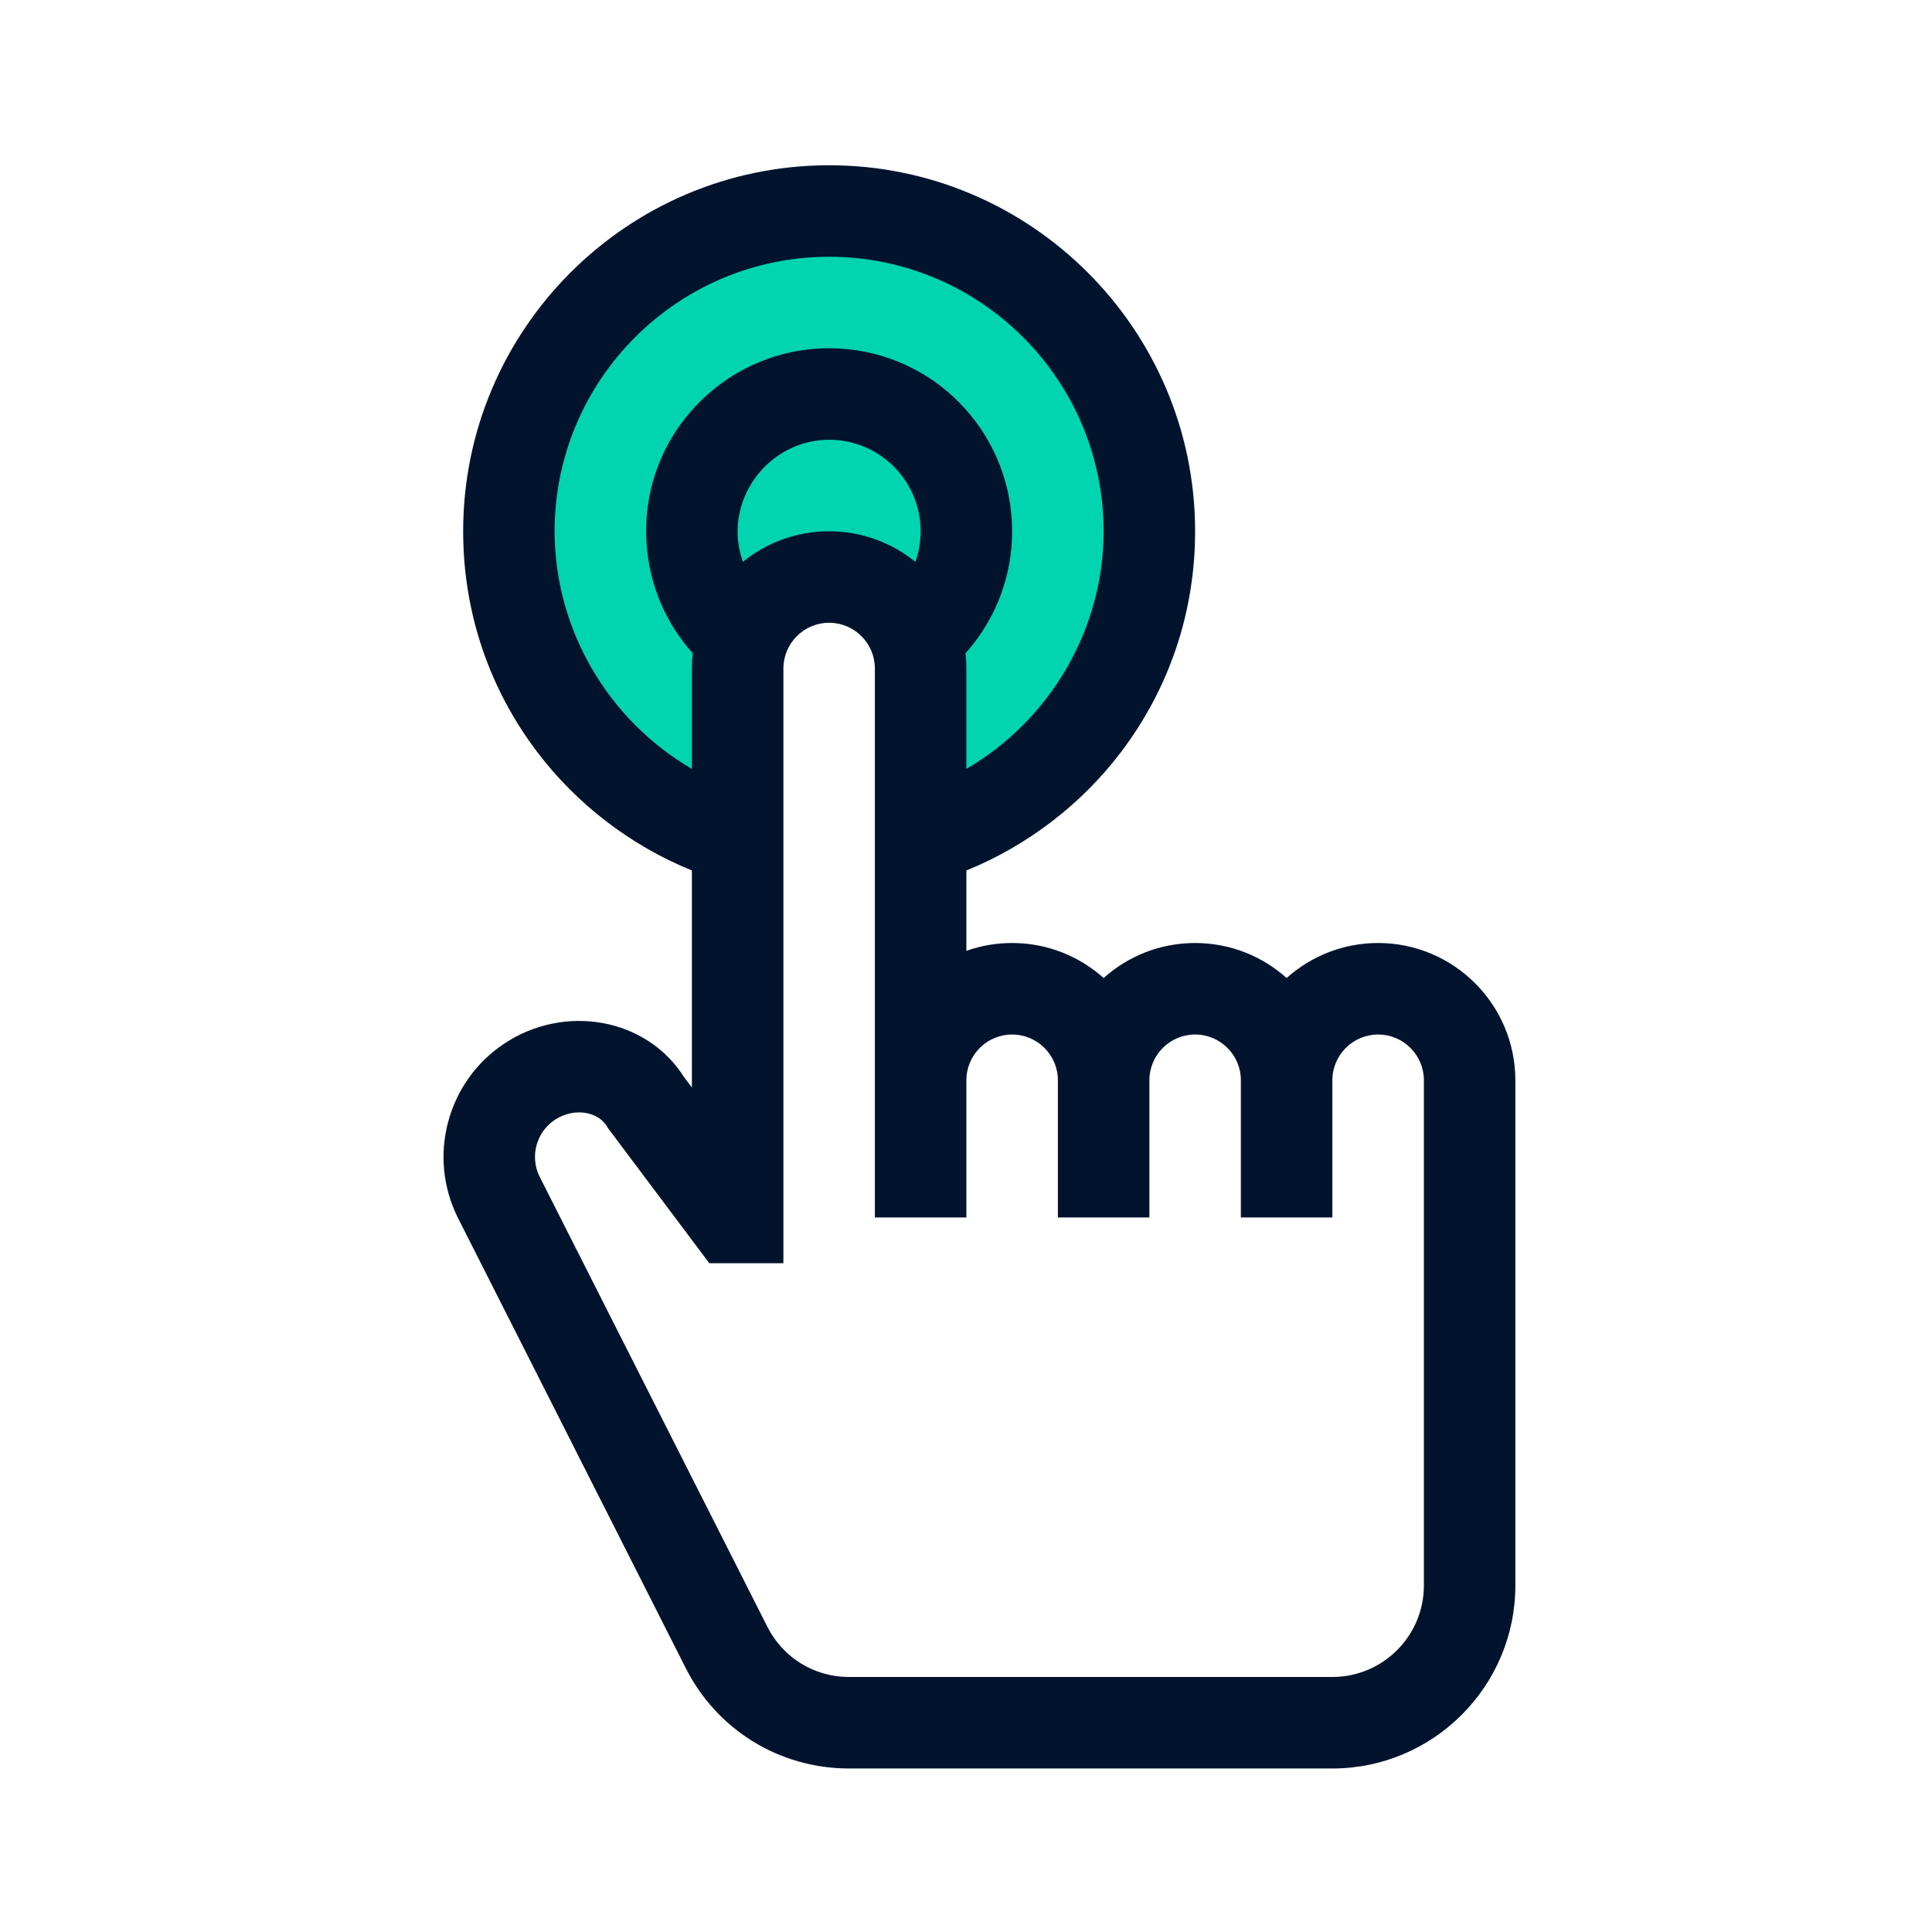
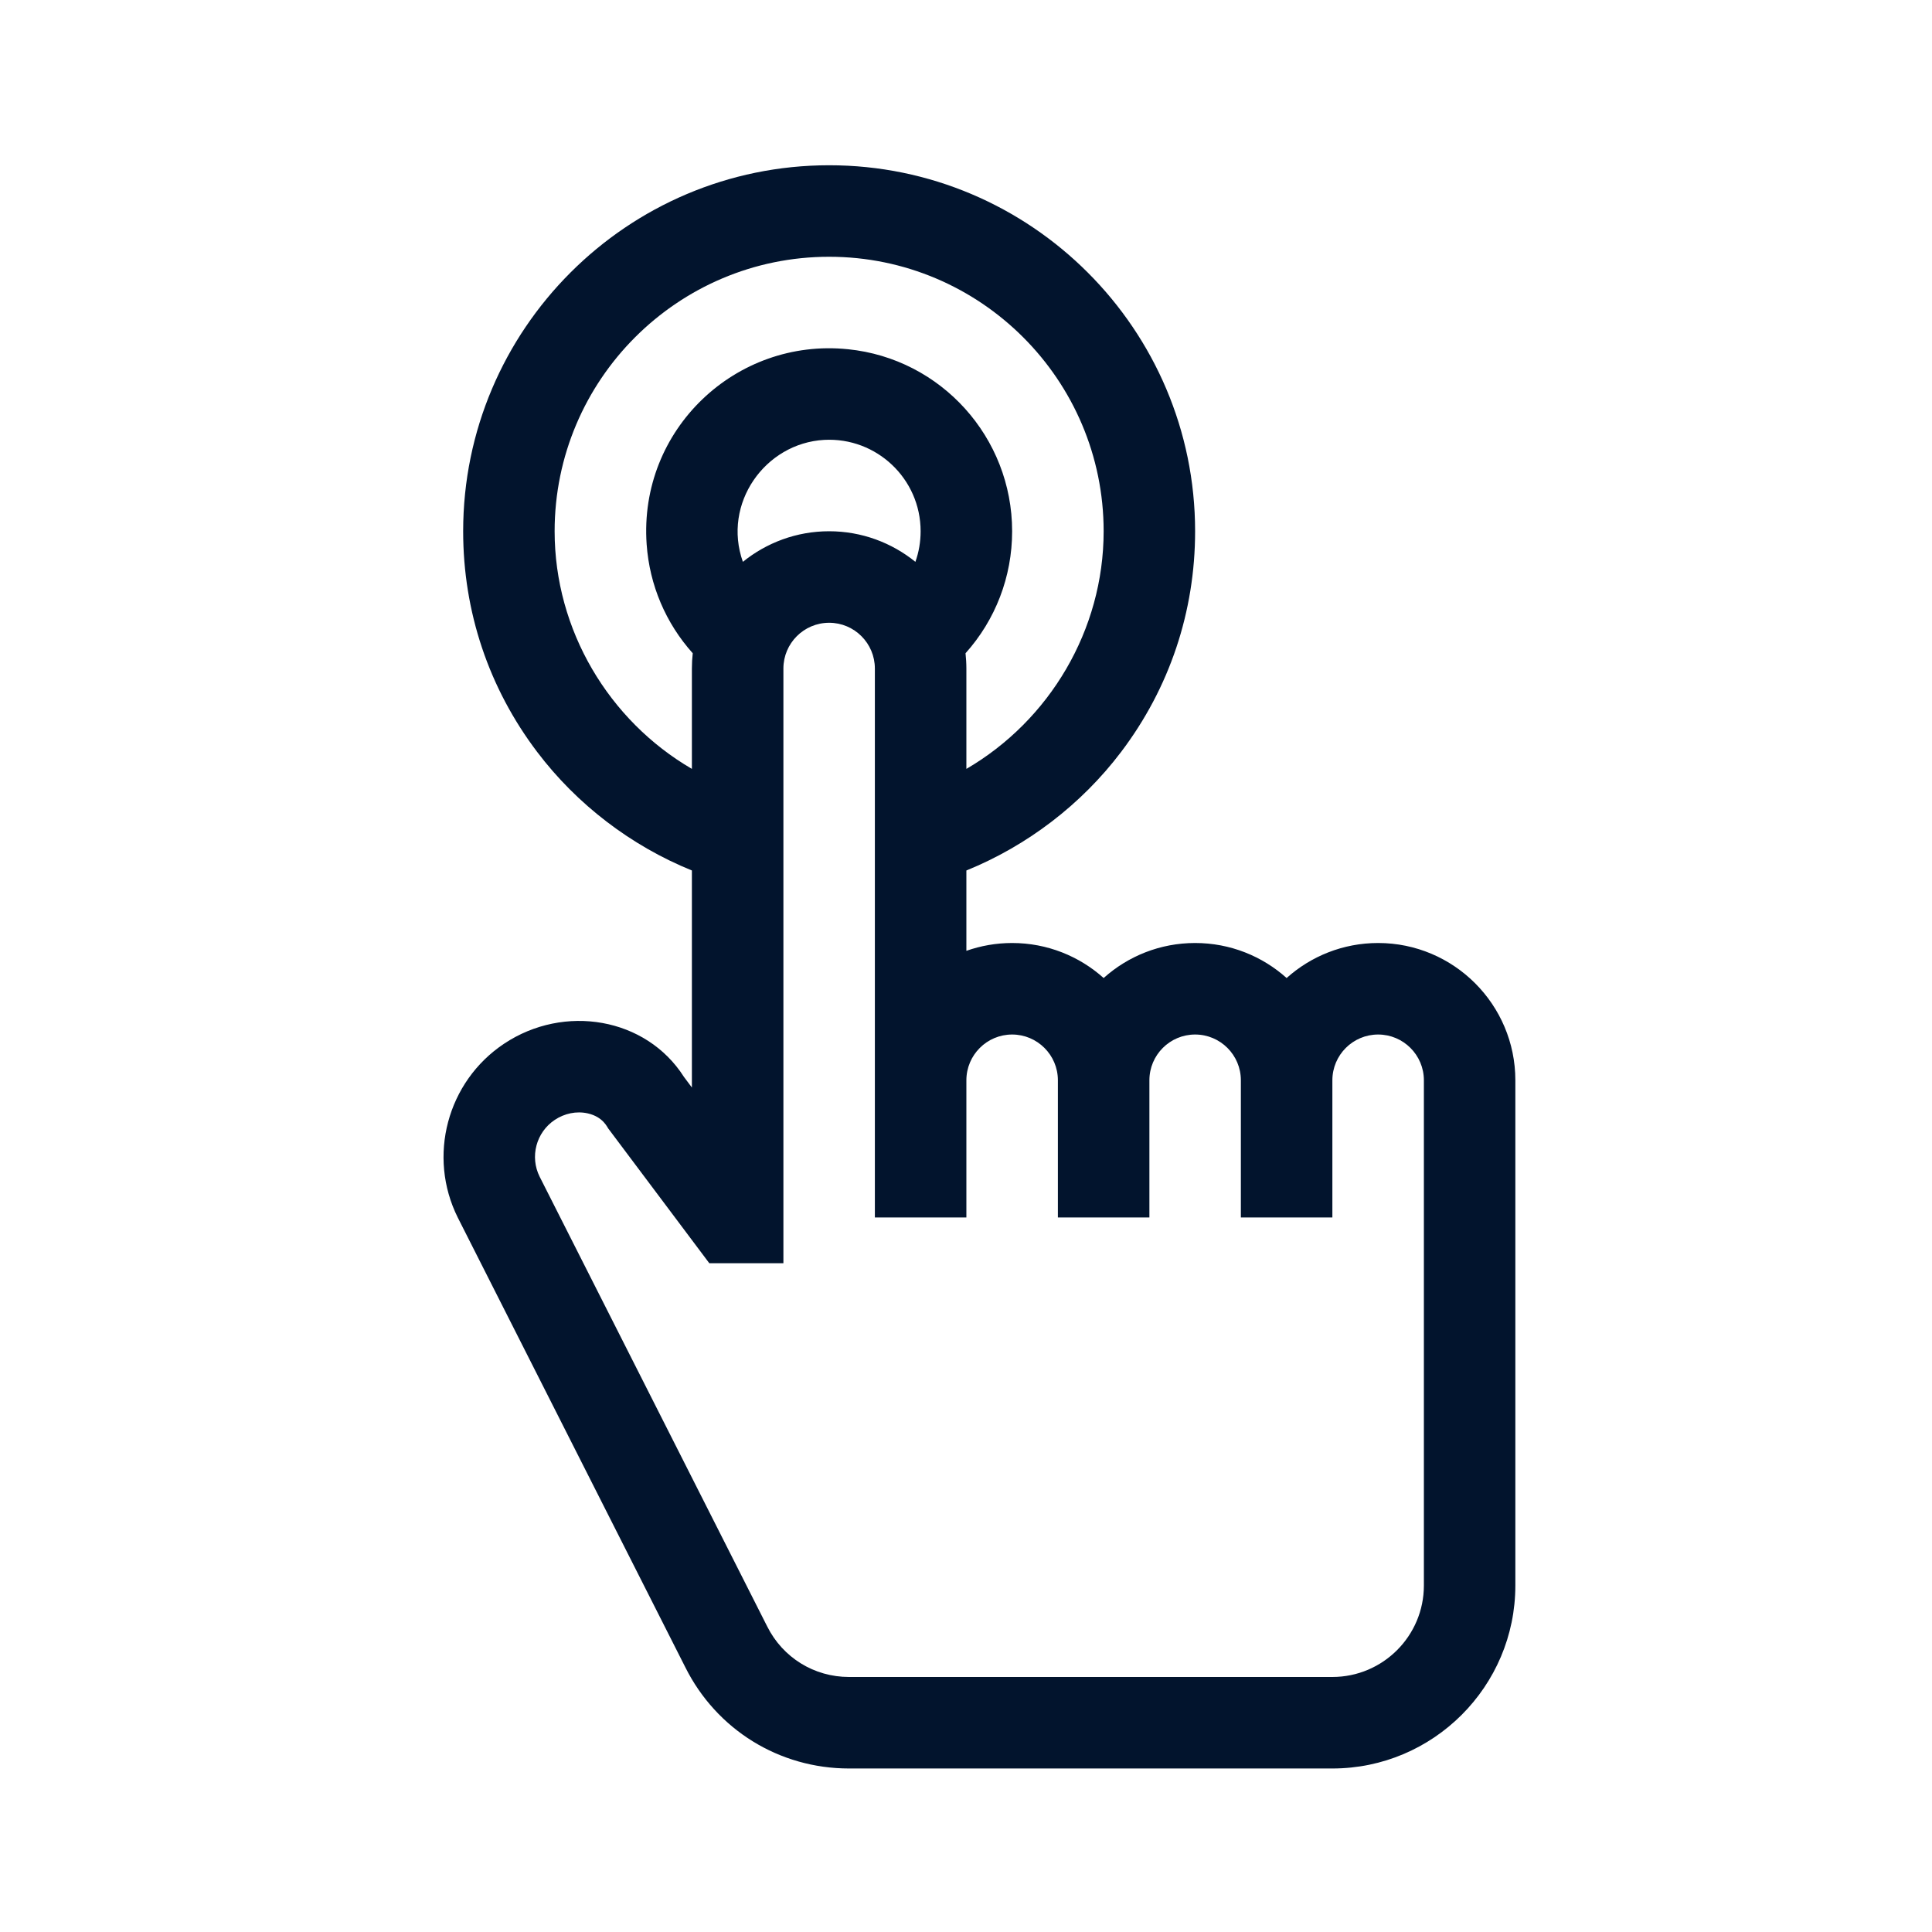
<svg xmlns="http://www.w3.org/2000/svg" width="41" height="41" viewBox="0 0 41 41" fill="none">
-   <path d="M24.388 11.337C24.388 13.757 23.088 16.017 20.988 17.247L19.478 18.127V14.257C19.478 14.177 19.468 14.107 19.468 14.037L19.428 13.597L19.588 13.407L18.778 12.777C18.528 12.577 18.108 12.337 17.568 12.337C17.018 12.337 16.598 12.577 16.348 12.777L15.548 13.407L15.708 13.587L15.668 14.017C15.658 14.097 15.648 14.177 15.648 14.257V18.127L14.138 17.247C12.038 16.017 10.738 13.757 10.738 11.337C10.738 7.577 13.798 4.517 17.568 4.517C21.328 4.517 24.388 7.577 24.388 11.337Z" fill="#00D5B0" />
  <path d="M29.246 20.012C28.501 20.012 27.82 20.293 27.304 20.755C26.788 20.293 26.108 20.012 25.362 20.012C24.617 20.012 23.936 20.293 23.421 20.755C22.905 20.293 22.224 20.012 21.479 20.012C21.139 20.012 20.812 20.071 20.508 20.178V18.473C21.798 17.949 22.946 17.074 23.791 15.958C24.819 14.601 25.362 12.981 25.362 11.274C25.362 6.991 21.878 3.507 17.596 3.507C13.313 3.507 9.829 6.991 9.829 11.274C9.829 12.981 10.372 14.601 11.4 15.958C12.245 17.074 13.393 17.949 14.683 18.473V23.079L14.514 22.853C13.712 21.593 11.974 21.298 10.696 22.15C9.488 22.956 9.067 24.542 9.716 25.841L14.544 35.383C15.206 36.707 16.537 37.53 18.017 37.53H28.275C30.416 37.53 32.158 35.788 32.158 33.647V22.925C32.158 21.319 30.852 20.012 29.246 20.012ZM15.765 11.923C15.326 10.687 16.234 9.405 17.491 9.335C17.491 9.335 17.492 9.335 17.492 9.335C18.601 9.276 19.537 10.16 19.537 11.274C19.537 11.499 19.499 11.718 19.426 11.923C18.925 11.518 18.288 11.274 17.595 11.274C16.903 11.274 16.266 11.518 15.765 11.923ZM11.77 11.274C11.77 8.062 14.383 5.449 17.595 5.449C20.808 5.449 23.421 8.062 23.421 11.274C23.421 13.371 22.271 15.291 20.508 16.317V14.187C20.508 14.077 20.501 13.969 20.49 13.863C21.124 13.156 21.479 12.241 21.479 11.274C21.479 9.282 19.972 7.612 17.995 7.411C17.994 7.411 17.993 7.411 17.992 7.411C15.618 7.168 13.55 9.115 13.723 11.553C13.784 12.416 14.128 13.224 14.701 13.863C14.689 13.969 14.683 14.077 14.683 14.187V16.317C12.92 15.291 11.77 13.371 11.77 11.274ZM30.217 33.647C30.217 34.717 29.346 35.588 28.275 35.588H18.017C17.277 35.588 16.612 35.177 16.281 34.515L11.453 24.973C11.24 24.548 11.378 24.029 11.773 23.766C11.978 23.629 12.232 23.574 12.47 23.627C12.804 23.701 12.891 23.932 12.907 23.947L15.053 26.808H16.625V14.187C16.625 13.652 17.06 13.216 17.596 13.216C18.131 13.216 18.566 13.652 18.566 14.187V25.837H20.508V22.925C20.508 22.389 20.944 21.954 21.479 21.954C22.014 21.954 22.45 22.389 22.45 22.925V25.837H24.392V22.925C24.392 22.389 24.827 21.954 25.362 21.954C25.898 21.954 26.333 22.389 26.333 22.925V25.837H28.275V22.925C28.275 22.389 28.711 21.954 29.246 21.954C29.781 21.954 30.217 22.389 30.217 22.925L30.217 33.647Z" fill="#02142D" />
</svg>